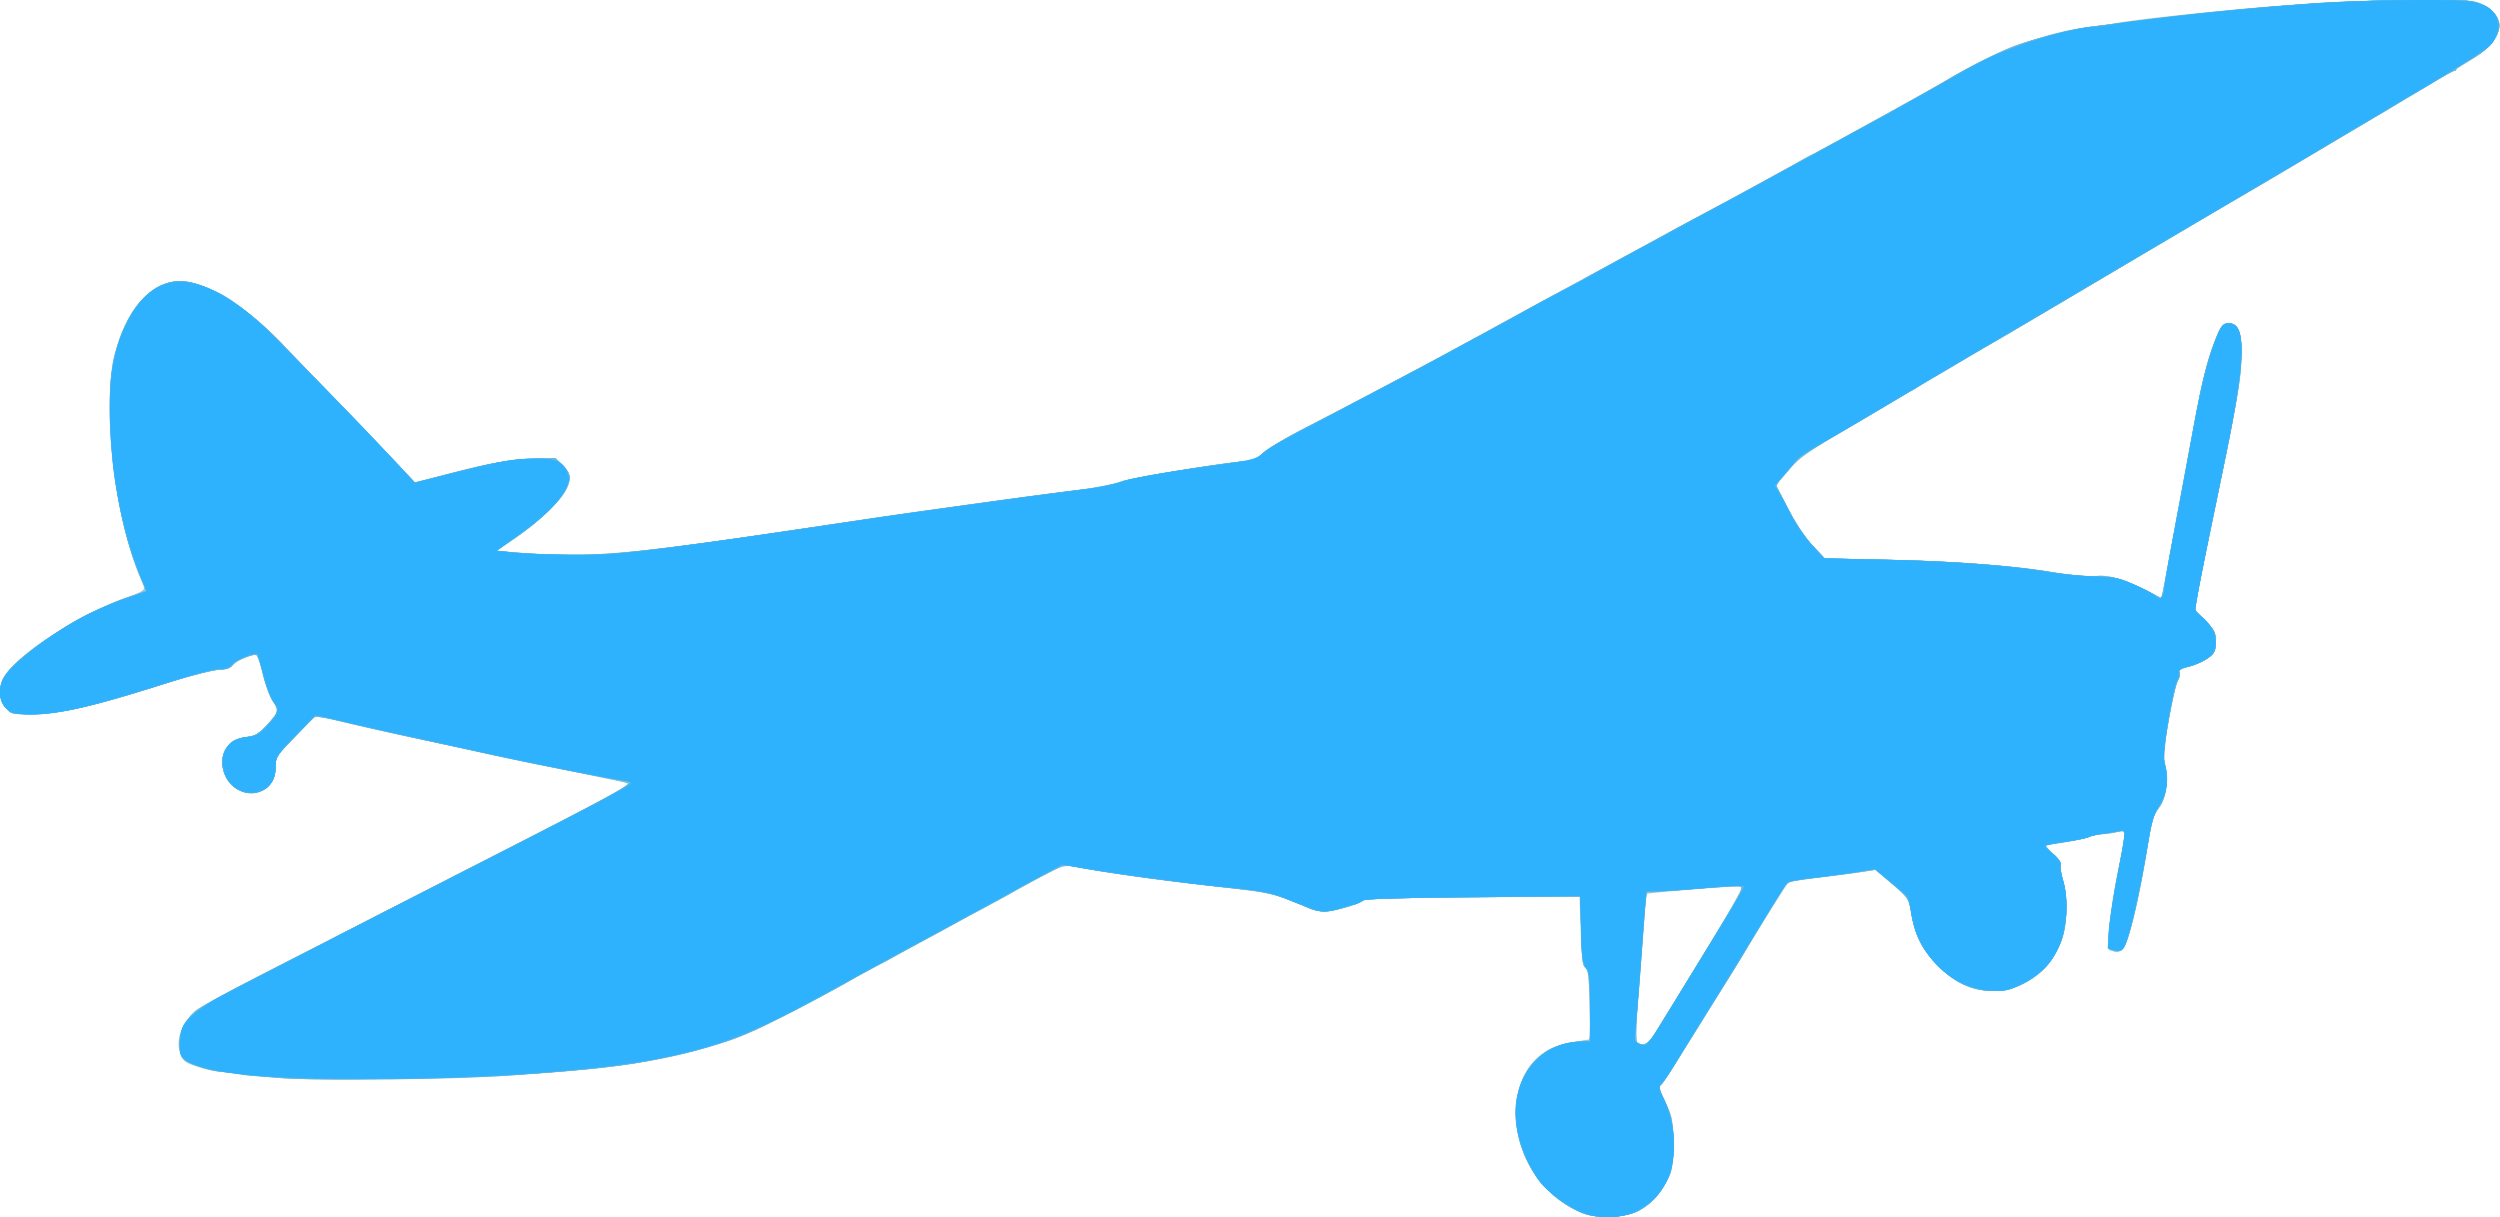
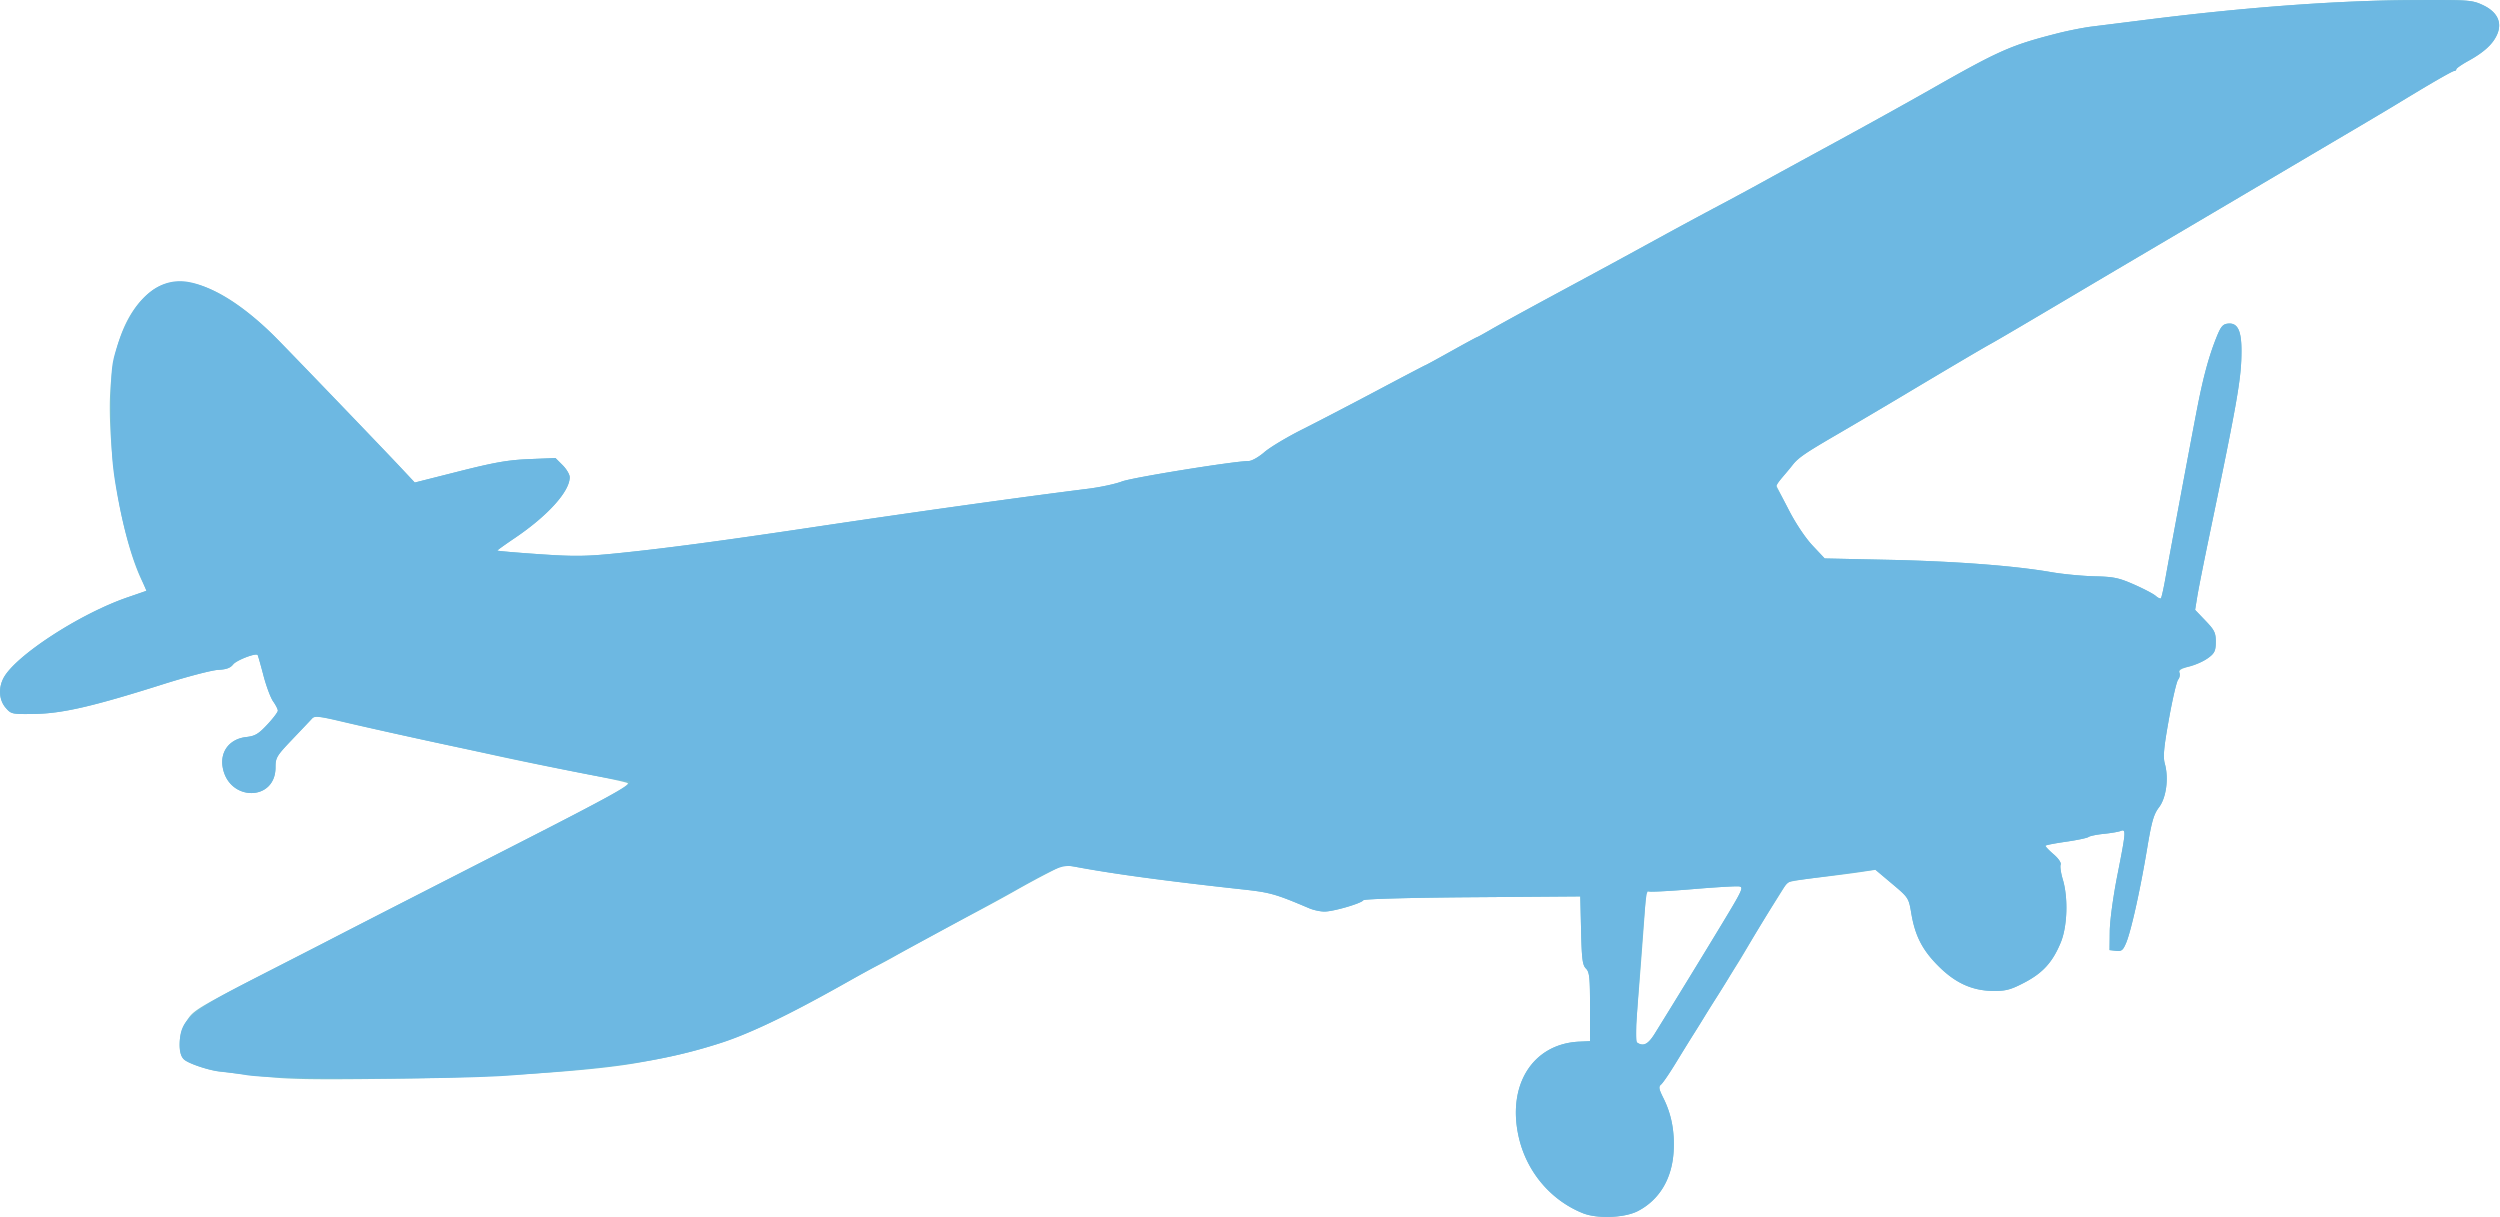
<svg xmlns="http://www.w3.org/2000/svg" width="1338.409" height="651.732" viewBox="0 0 1338.409 651.732">
-   <path d="M847.295 649.452c-17.01-6.873-29.797-21.95-34.1-40.206-2.616-11.102-2.421-18.47.745-28.115 4.463-13.594 13.474-20.778 29.368-23.412l8.116-1.344-.4-18.6c-.32-14.877-.774-18.829-2.274-19.751-1.48-.91-2.007-5.034-2.5-19.585l-.625-18.432-57.496.37c-32.026.207-57.802.867-58.187 1.49-1.13 1.83-15.198 6.092-20.212 6.125-2.555.017-6.492-.757-8.75-1.721-18.286-7.805-20.416-8.312-47.92-11.388-27.765-3.106-55.539-6.885-73.548-10.008l-9.863-1.71-7.127 3.597c-3.92 1.979-14.31 7.572-23.087 12.43-8.778 4.857-16.15 8.831-16.38 8.831-.232 0-3.686 1.883-7.676 4.183-3.99 2.301-12.316 6.895-18.504 10.208-6.187 3.314-13.5 7.255-16.25 8.76-2.75 1.503-9.5 5.128-15 8.055-5.5 2.928-10.562 5.736-11.25 6.242-1.716 1.261-28.644 15.499-43.125 22.802-24.247 12.227-56.06 20.19-96.25 24.093-47.055 4.57-80.69 5.925-129.375 5.213-26.125-.382-51.156-1.317-55.625-2.08-4.469-.76-10.18-1.568-12.694-1.794-4.971-.446-12.538-2.553-17.004-4.736-4.342-2.122-6.008-9.986-3.505-16.542 3.978-10.414 6.788-12.195 70.078-44.415 17.875-9.1 41.5-21.19 52.5-26.868 11-5.679 32.656-16.783 48.125-24.676 39.926-20.374 65.254-33.571 67.93-35.397 2.033-1.388 1.446-1.744-5-3.034-4.018-.804-10.961-2.249-15.43-3.21-4.469-.963-15.437-3.18-24.375-4.927-8.937-1.747-24.969-5.14-35.625-7.54-10.656-2.4-27.531-6.081-37.5-8.18-9.969-2.097-24.875-5.47-33.125-7.496l-15-3.682-10.937 11.08c-10.496 10.631-10.938 11.307-10.938 16.717 0 6.808-3.196 11.435-9.287 13.445-10.97 3.62-22.814-10.114-18.242-21.151 2.249-5.43 5.54-7.794 11.832-8.503 4.765-.537 6.542-1.586 11.3-6.674 3.106-3.32 5.647-6.597 5.647-7.284 0-.686-1.295-3.156-2.877-5.487-1.582-2.332-3.924-8.826-5.204-14.43-1.308-5.726-2.978-10.192-3.812-10.192-3.436 0-10.133 3.021-12.074 5.447-1.562 1.952-3.622 2.652-8.125 2.763-3.397.084-13.954 2.707-24.158 6.003-41.28 13.334-62.364 18.209-77.296 17.87-8.374-.19-9.433-.513-12.188-3.715-3.498-4.068-3.97-10.398-1.177-15.798 6.104-11.805 40.25-34.165 66.068-43.264 7.54-2.657 9.64-3.904 9.16-5.44-.341-1.095-2.318-6.408-4.39-11.807-11.553-30.082-17.322-82.583-12.012-109.3 4.957-24.936 19.793-42.718 35.67-42.752 4.568-.01 15.693 3.472 22.553 7.06 7.256 3.793 27.727 20.807 33.612 27.935 2.406 2.915 12.017 12.966 21.356 22.336 9.34 9.37 24.045 24.577 32.678 33.793l15.696 16.755 14.198-3.854c22.547-6.12 38.816-9.032 50.471-9.032 10.263 0 10.973.18 14.447 3.654 6.538 6.538 4.182 13.402-8.695 25.323-4.931 4.566-12.955 11.023-17.83 14.35l-8.865 6.048 9.835.95c5.409.522 19.115 1.019 30.459 1.104 25.232.189 55.032-3.417 156.25-18.909 8.594-1.315 24.344-3.579 35-5.03a20724.92 20724.92 0 0040.625-5.586c11.687-1.621 28.844-3.874 38.125-5.008 9.281-1.134 19.969-3.2 23.75-4.592 6.135-2.26 60.745-11.022 68.829-11.045 1.924-.005 4.648-1.517 6.82-3.785 1.99-2.077 13.205-8.763 24.922-14.857 29.97-15.59 49.003-25.637 70.054-36.98 30.6-16.491 70.724-38.27 80.625-43.762 6.531-3.624 19.469-10.68 28.75-15.679 52.718-28.397 76.348-41.258 82.242-44.762 3.64-2.164 6.859-3.934 7.153-3.934.867 0 64.159-34.909 72.417-39.941 10.23-6.236 29.245-15.812 37.26-18.767 10.122-3.73 36.467-10.042 41.918-10.042 2.688 0 6.518-.53 8.511-1.18 3.803-1.237 26.198-3.995 56.749-6.989C1228.651 1.95 1257.701.264 1290 .087c32.564-.179 34.638-.052 39.375 2.408 2.798 1.453 6.031 4.48 7.342 6.875 2.31 4.22 2.305 4.354-.33 9.96-2.15 4.573-4.55 6.89-12.29 11.875-5.289 3.406-10.765 6.798-12.17 7.538-1.403.74-9.598 5.601-18.21 10.802s-17.893 10.707-20.625 12.236c-2.732 1.528-10.31 6.01-16.842 9.961-16.116 9.748-49.949 29.768-60.436 35.763-4.708 2.691-10.333 5.938-12.5 7.216-7.233 4.266-46.174 27.34-68.939 40.85a10671.123 10671.123 0 01-41.25 24.342c-25.208 14.774-69.726 41.022-91.488 53.942-14.057 8.346-19.103 12.107-24.312 18.12l-6.575 7.59 6.504 12.666c3.917 7.629 9.113 15.464 13.062 19.699l6.559 7.031 34.375.735c36.678.783 68.105 3.248 90.951 7.132 8.013 1.363 16.364 2.08 19.388 1.665 6.706-.919 13.946 1.022 26.193 7.022l9.657 4.73.79-4.548c1.706-9.83 16.903-91.52 19.217-103.3 2.56-13.036 7.496-29.47 10.732-35.726 1.295-2.505 2.833-3.648 4.908-3.648 5.01 0 6.915 4.3 6.909 15.59-.012 14.424-.921 19.64-17.53 100.035-2.84 13.75-5.642 27.893-6.227 31.43l-1.064 6.43 5.538 5.78c4.848 5.059 5.538 6.47 5.538 11.318 0 4.782-.556 5.963-4.063 8.634-2.234 1.702-6.765 3.775-10.07 4.605-4.068 1.023-5.803 2.041-5.376 3.155.347.905-.135 3.22-1.072 5.146-2.893 5.946-8.05 38.932-6.78 43.361 2.605 9.083.875 20.045-3.98 25.23-1.795 1.916-3.243 7.594-5.579 21.874-3.34 20.415-6.867 36.672-10.087 46.486-2.244 6.84-5.252 9.167-8.644 6.687-1.972-1.442-2.15-2.927-1.46-12.14.432-5.773 2.48-18.933 4.548-29.246 4.868-24.26 4.914-23.117-.875-21.773-2.578.599-6.684 1.102-9.125 1.118-2.44.017-4.973.566-5.628 1.22-1.018 1.019-16.814 4.101-21.497 4.195-2.198.044-2.09.231 2.931 5.108 2.471 2.4 4.133 4.946 3.693 5.658-.44.711.07 4.22 1.132 7.798 2.964 9.979 2.493 25.168-1.047 33.774-4.34 10.554-9.536 16.318-19.361 21.481-7.189 3.778-9.932 4.546-16.233 4.546-11.67 0-20.546-3.901-29.71-13.058-8.687-8.68-12.688-16.378-14.7-28.291-1.37-8.105-1.534-8.36-10.25-15.878l-8.857-7.641-8.017 1.22c-4.41.671-14.66 2.036-22.78 3.032-8.119.996-15.2 2.082-15.737 2.413-.536.332-6.248 9.204-12.693 19.715-32.346 52.761-53.652 86.786-55.312 88.33-1.616 1.506-1.359 2.744 2.08 10 3.659 7.724 3.924 9.212 3.924 22.033 0 11.974-.377 14.477-2.922 19.375-3.77 7.258-9.544 13.302-15.828 16.567-7.146 3.712-21.783 4.263-29.58 1.112zm38.632-96.116c32.942-53.04 47.91-78.409 46.533-78.868-1.339-.446-50.31 3.492-50.915 4.095-.182.18-1.443 15.743-2.803 34.582-1.36 18.84-2.82 36.432-3.243 39.095-.542 3.405-.267 5.162.927 5.919 3.47 2.198 5.91.96 9.501-4.823z" fill="#95c7d4" />
-   <path d="M847.295 649.452c-21.252-8.587-35.953-30.71-36.027-54.215-.044-14.133 8.254-28.737 19.31-33.983 5.269-2.5 17.707-4.916 19.525-3.792.92.569 1.204-5.167.924-18.733-.323-15.723-.77-19.778-2.277-20.706-1.499-.923-1.955-4.861-2.272-19.64l-.398-18.485-57.728.436c-34.29.26-58.024.915-58.458 1.615-1.045 1.685-16.019 6.053-20.79 6.064-2.21.005-5.866-.778-8.124-1.742-18.847-8.045-21.865-8.846-40.355-10.706-25.355-2.551-54.249-6.292-72.417-9.376l-18.666-3.168-8.834 4.538c-4.858 2.496-12.49 6.63-16.958 9.188-4.469 2.558-12.906 7.197-18.75 10.31-17.704 9.433-40.326 21.68-45.625 24.702a286.96 286.96 0 01-10 5.393c-2.75 1.398-8.656 4.61-13.125 7.137-25.765 14.572-55.495 29.473-64.806 32.48-24.401 7.884-45.384 12.328-70.819 14.999-34.041 3.575-65.81 5.21-112.5 5.787-42.243.523-54.326.28-68.75-1.389-9.625-1.113-19.187-2.193-21.25-2.4-6.038-.605-17.1-4.308-19.583-6.556-3.659-3.311-3.134-13.848.994-19.93 1.807-2.662 4.197-5.53 5.312-6.373 3.298-2.493 27.247-15.18 63.277-33.52 18.563-9.45 42.75-21.822 53.75-27.495 11-5.672 32.938-16.91 48.75-24.975 51.104-26.064 67.105-34.794 65.389-35.679-.902-.465-9.233-2.324-18.514-4.13-24.405-4.753-40.247-7.984-53.75-10.961-13.214-2.914-19.704-4.313-42.5-9.16-8.594-1.827-23.937-5.292-34.096-7.699-15.344-3.636-18.73-4.093-20-2.701-.84.921-5.607 5.949-10.591 11.172-8.484 8.89-9.063 9.855-9.063 15.087 0 18.204-24.824 18.34-28.235.154-1.61-8.584 3.598-15.402 12.538-16.41 4.765-.537 6.542-1.586 11.3-6.674 3.106-3.32 5.647-6.597 5.647-7.284 0-.686-1.295-3.156-2.877-5.487-1.582-2.332-3.924-8.826-5.204-14.43-1.308-5.726-2.978-10.192-3.812-10.192-3.362 0-10.114 2.997-11.974 5.315-1.418 1.766-3.76 2.568-8.125 2.78-3.373.166-16.82 3.696-29.883 7.846-36.628 11.637-53.724 15.579-68.406 15.771-12.149.16-12.49.086-15.446-3.344-3.505-4.067-3.98-10.392-1.184-15.798 6.16-11.913 40.873-34.521 66.498-43.31l10.212-3.503-2.252-4.441c-3.642-7.18-9.73-27.464-12.444-41.453-5.402-27.85-6.698-59.619-3.145-77.103 5.123-25.213 19.71-42.718 35.628-42.753 13.336-.029 33.352 11.941 52.414 31.345 12.326 12.548 60.713 62.852 67.045 69.702l6.174 6.68 23.703-5.938c18.998-4.76 26.483-6.054 37.707-6.522l14.003-.584 3.81 3.809c2.094 2.095 3.808 5 3.808 6.455 0 7.622-12.373 21.244-30.319 33.38l-8.933 6.041 9.938.961c5.467.53 19.22 1.036 30.564 1.127 22.266.18 52.412-3.233 123.75-14.007 54.196-8.186 116.618-16.94 146.875-20.597 8.938-1.08 19.344-3.117 23.125-4.525 6.12-2.28 60.634-11.052 68.829-11.075 1.924-.005 4.648-1.517 6.82-3.785 1.99-2.077 13.205-8.76 24.922-14.85s25.523-13.305 30.679-16.031c5.156-2.727 16.125-8.5 24.375-12.828 8.25-4.329 23.438-12.509 33.75-18.178 10.313-5.67 28.875-15.8 41.25-22.512s31.781-17.25 43.125-23.416A32746.12 32746.12 0 01925 107.409c46.093-24.925 106.927-58.385 117.5-64.627 27.523-16.252 52.582-25.496 77.5-28.59 4.469-.555 17.125-2.172 28.125-3.595 49.841-6.446 103.514-10.39 143.75-10.564 29.748-.128 31.537-.002 37.23 2.626 7.723 3.566 10.545 9.169 7.849 15.58-2.072 4.927-6.733 9.456-14.454 14.047-3.094 1.84-6.469 3.87-7.5 4.51-2.45 1.525-31.917 19.04-55.625 33.063a7786.546 7786.546 0 00-30.625 18.208c-6.531 3.915-20.875 12.347-31.875 18.74-11 6.391-28.156 16.479-38.125 22.416A9689.592 9689.592 0 011125 149.22a12490.608 12490.608 0 00-35 20.716c-10.656 6.333-21.906 12.912-25 14.62-3.094 1.707-10.848 6.28-17.232 10.16-6.383 3.882-11.907 7.057-12.274 7.057-.368 0-3.121 1.688-6.119 3.75-2.998 2.063-5.713 3.75-6.035 3.75-.321 0-5.564 3.009-11.65 6.687-13.424 8.112-40.047 23.704-43.75 25.624-1.478.765-5.955 5.114-9.95 9.664l-7.262 8.272 6.545 12.781c4.015 7.84 9.07 15.467 13.074 19.729l6.528 6.946 34.375.737c36.382.78 65.936 3.09 90.625 7.088 8.266 1.339 17.088 2.087 19.65 1.668 6.167-1.01 14.215 1.14 26.126 6.979l9.788 4.798.762-4.55c.42-2.501 2.376-12.985 4.349-23.298 1.972-10.312 5.832-31.125 8.578-46.25 7.975-43.932 10.437-54.277 15.846-66.562 2.374-5.395 3.444-6.563 6.011-6.563 4.977 0 7.015 4.26 7.015 14.661 0 14.75-1.925 25.813-17.456 100.339-2.794 13.406-5.594 27.551-6.222 31.433l-1.141 7.058 5.534 5.777c4.845 5.056 5.535 6.467 5.535 11.315 0 4.782-.556 5.963-4.063 8.634-2.234 1.702-6.765 3.775-10.07 4.605-4.482 1.127-5.825 1.984-5.29 3.377.394 1.028.062 2.656-.738 3.62s-3.015 10.453-4.922 21.087c-2.774 15.468-3.212 20.263-2.186 23.977 2.158 7.817.749 18.221-3.163 23.35-2.78 3.645-3.874 7.323-5.891 19.81-3.482 21.557-7.202 38.968-10.354 48.457-2.522 7.595-2.943 8.125-6.448 8.125h-3.75l.14-10.625c.087-6.485 1.669-18.08 4.063-29.758 4.626-22.566 4.776-24.596 1.735-23.398-1.204.474-5.282 1.173-9.063 1.553-3.781.38-7.437 1.129-8.125 1.662-.687.534-6.031 1.677-11.875 2.54-5.844.864-10.863 1.762-11.155 1.995-.291.233 1.609 2.326 4.222 4.651 2.614 2.325 4.374 4.84 3.91 5.589-.462.748.029 4.288 1.091 7.865 2.964 9.979 2.493 25.168-1.047 33.774-4.34 10.554-9.536 16.318-19.361 21.481-7.188 3.778-9.932 4.546-16.233 4.546-11.67 0-20.546-3.901-29.71-13.058-8.687-8.68-12.687-16.378-14.7-28.291-1.37-8.105-1.534-8.36-10.25-15.878l-8.857-7.641-8.017 1.218c-4.41.67-15.045 2.035-23.634 3.033-8.59.998-15.782 2.248-15.985 2.778-.202.53-3.416 5.745-7.14 11.589-3.724 5.844-9.053 14.563-11.84 19.375-2.789 4.813-5.767 9.847-6.62 11.189-.852 1.341-4.08 6.51-7.174 11.486a5711.878 5711.878 0 01-11.364 18.187 3900.687 3900.687 0 00-13.657 21.98c-4.355 7.063-8.619 13.423-9.475 14.133-1.212 1.007-.68 3.14 2.407 9.659 3.705 7.818 3.964 9.266 3.964 22.116 0 12.022-.37 14.457-2.947 19.375-3.833 7.316-9.568 13.327-15.803 16.567-7.146 3.712-21.783 4.263-29.58 1.112zm38.632-96.116c9.93-15.989 25.63-41.625 36.17-59.063 10.913-18.056 11.516-19.4 8.865-19.74-1.564-.202-12.912.482-25.218 1.518-12.306 1.037-22.851 1.59-23.434 1.23-.583-.36-1.06-.379-1.06-.041 0 3.852-5.181 71.406-5.753 75-.54 3.404-.265 5.162.93 5.918 3.47 2.199 5.908.96 9.5-4.823z" fill="#83bdd8" />
  <path d="M847.295 649.452c-17.01-6.873-29.797-21.95-34.1-40.206-6.639-28.17 7.293-50.438 32.273-51.584l5.765-.264.009-18.348c.008-15.816-.294-18.65-2.18-20.534-1.838-1.837-2.254-5.085-2.607-20.401l-.421-18.217-57.704.436c-34.277.26-58.002.915-58.436 1.615-1.045 1.685-16.019 6.053-20.789 6.064-2.21.005-5.867-.774-8.125-1.733-18.289-7.765-20.929-8.51-35.98-10.15-34.836-3.795-59.08-6.933-76.791-9.94l-18.667-3.17-8.833 4.54c-4.859 2.495-12.49 6.632-16.959 9.192-4.469 2.56-13.469 7.486-20 10.946-14.882 7.883-37.788 20.303-44.375 24.06a286.025 286.025 0 01-10 5.394c-2.75 1.398-8.656 4.61-13.125 7.137-52.03 29.427-72.272 37.28-115.625 44.856-25.744 4.498-76.441 7.716-132.5 8.41-42.243.523-54.325.28-68.75-1.389-9.625-1.113-19.187-2.193-21.25-2.4-6.038-.605-17.099-4.308-19.583-6.556-3.602-3.26-3.122-13.656.917-19.885 4.718-7.276 1.844-5.618 72.416-41.774 15.125-7.749 38.75-19.857 52.5-26.906 13.75-7.05 37.938-19.415 53.75-27.477 45.451-23.174 59.663-31.017 57.874-31.938-.893-.46-9.218-2.316-18.499-4.123-24.404-4.752-40.246-7.983-53.75-10.96-6.531-1.44-15.25-3.34-19.375-4.222-22.831-4.879-50.398-10.984-62.242-13.783-11.137-2.632-13.755-2.9-15-1.534-.83.91-5.586 5.928-10.57 11.151-8.483 8.89-9.063 9.855-9.063 15.087 0 18.204-24.823 18.34-28.235.154-1.61-8.584 3.599-15.402 12.538-16.41 4.766-.537 6.543-1.586 11.301-6.674 3.105-3.32 5.646-6.676 5.646-7.459 0-.783-1.12-2.996-2.488-4.918-1.37-1.922-3.72-8.197-5.222-13.943-1.504-5.746-2.911-10.679-3.129-10.96-.943-1.225-11.218 2.83-13.028 5.14-1.44 1.84-3.69 2.628-8.125 2.85-3.373.168-16.258 3.52-28.633 7.447-37.845 12.011-54.35 15.855-69.163 16.106-12.716.216-12.96.165-15.938-3.288-3.506-4.067-3.98-10.391-1.185-15.798 6.134-11.861 40.629-34.36 66.286-43.233 5.5-1.902 10.092-3.516 10.204-3.585.112-.07-.889-2.371-2.225-5.115-9.836-20.199-17.346-60.577-17.322-93.137.022-29.294 7.845-51.216 22.152-62.069 15.606-11.838 39.818-2.584 67.816 25.923 10.33 10.517 57.31 59.387 65.84 68.488l7.466 7.967 23.66-5.983c19.115-4.834 26.349-6.094 37.663-6.56l14.003-.576 3.81 3.809c2.094 2.095 3.808 5 3.808 6.455 0 7.633-11.796 20.684-29.486 32.621-5.095 3.438-9.264 6.43-9.264 6.649 0 .219 9.985 1.084 22.188 1.922 18.918 1.3 25.042 1.237 41.562-.425 25.42-2.558 55.863-6.603 104.375-13.867 54.327-8.135 111.994-16.201 148.125-20.719 6.532-.816 14.688-2.568 18.125-3.891 5.448-2.098 59.937-10.895 67.933-10.967 1.614-.015 5.36-2.136 8.326-4.714 2.966-2.579 12.053-8.032 20.192-12.12 8.14-4.087 26.255-13.509 40.257-20.937 14-7.428 25.603-13.506 25.783-13.506.18 0 6.371-3.375 13.759-7.5s13.614-7.5 13.837-7.5c.222 0 3.669-1.894 7.659-4.209 3.99-2.315 18.223-10.128 31.629-17.362 32.428-17.498 36.253-19.575 58.125-31.548 10.312-5.646 24.656-13.387 31.875-17.203 7.219-3.815 17.625-9.43 23.125-12.475s23.219-12.728 39.375-21.518c16.156-8.79 38.937-21.422 50.625-28.073 37.134-21.13 43.333-23.88 68.125-30.218 5.844-1.493 14.281-3.166 18.75-3.715 4.469-.55 17.406-2.17 28.75-3.6C1202.245 3.854 1251.26.24 1291.875.046c29.764-.142 31.534-.018 37.23 2.612 7.723 3.566 10.545 9.169 7.849 15.58-2.197 5.225-6.984 9.671-15.39 14.298-3.609 1.986-6.562 4.033-6.563 4.549 0 .515-.546.937-1.211.937s-8.962 4.673-18.438 10.384A5403.608 5403.608 0 011260 69.49a56834.138 56834.138 0 00-41.25 24.38c-26.86 15.89-70.75 41.798-80.288 47.39a9613.636 9613.636 0 00-24.087 14.227c-32.36 19.164-44.979 26.58-48.75 28.654-4.181 2.298-19.706 11.462-46.875 27.67A4715.705 4715.705 0 01985 231.73c-21.2 12.358-22.33 13.19-28.64 21.101l-5.516 6.915 6.487 12.668c3.963 7.737 9.029 15.372 13.016 19.615l6.528 6.946 34.375.737c35.403.758 67.175 3.166 86.875 6.584 6.188 1.073 16.594 2.077 23.125 2.232 10.36.244 13.071.807 21.25 4.407 5.156 2.27 10.363 4.996 11.57 6.058 1.208 1.062 2.469 1.657 2.802 1.323.334-.334 1.404-5.065 2.377-10.513 2.704-15.137 14.263-76.996 17.15-91.781 3.156-16.16 6.118-27.079 10.002-36.875 2.485-6.267 3.52-7.563 6.29-7.884 5.188-.6 7.309 3.586 7.309 14.42 0 14.75-1.925 25.813-17.456 100.339-2.794 13.406-5.594 27.551-6.222 31.433l-1.141 7.058 5.534 5.777c4.845 5.056 5.535 6.467 5.535 11.315 0 4.782-.556 5.963-4.063 8.634-2.234 1.702-6.765 3.775-10.07 4.605-4.482 1.127-5.825 1.984-5.29 3.377.394 1.028.062 2.656-.738 3.62s-3.015 10.453-4.922 21.087c-2.774 15.468-3.212 20.263-2.186 23.977 2.155 7.804.749 18.222-3.15 23.332-2.82 3.699-3.909 7.505-6.378 22.31-3.667 21.983-8.541 43.873-11.171 50.167-1.698 4.064-2.464 4.673-5.441 4.331l-3.466-.398.112-10c.064-5.72 1.802-18.561 4.062-30 4.657-23.575 4.76-24.961 1.764-23.78-1.204.473-5.282 1.172-9.063 1.552-3.781.38-7.437 1.129-8.125 1.662-.687.534-6.031 1.677-11.875 2.54-5.844.864-10.863 1.762-11.155 1.995-.29.233 1.609 2.326 4.222 4.651 2.614 2.325 4.374 4.84 3.91 5.589-.462.748.029 4.288 1.091 7.865 2.964 9.979 2.493 25.168-1.047 33.774-4.34 10.554-9.536 16.318-19.361 21.481-7.165 3.765-9.942 4.546-16.169 4.546-11.51 0-20.585-3.997-29.774-13.113-8.724-8.654-12.683-16.29-14.723-28.395-1.404-8.332-1.48-8.45-10.296-15.87l-8.882-7.477-7.97 1.212c-4.384.666-14.998 2.028-23.587 3.026-8.59.998-15.782 2.248-15.985 2.778-.202.53-3.415 5.745-7.14 11.589-3.724 5.844-9.053 14.563-11.84 19.375-2.789 4.813-5.767 9.847-6.62 11.189-.852 1.341-4.08 6.51-7.174 11.486a5706.441 5706.441 0 01-11.364 18.187 3900.326 3900.326 0 00-13.657 21.98c-4.355 7.063-8.646 13.445-9.534 14.182-1.298 1.078-1.043 2.484 1.299 7.159 4.365 8.714 6.135 17.981 5.492 28.75-.869 14.536-7.65 25.804-19.111 31.759-7.146 3.712-21.783 4.263-29.58 1.112zm38.632-96.116c9.93-15.989 25.63-41.625 36.17-59.063 10.913-18.056 11.516-19.4 8.865-19.74-1.564-.202-12.912.482-25.218 1.518-12.306 1.037-22.851 1.59-23.434 1.23-.583-.36-1.06-.396-1.06-.08 0 3.733-5.2 71.459-5.762 75.04-.533 3.395-.253 5.163.939 5.918 3.47 2.198 5.908.96 9.5-4.824z" fill="#7bc1d3" />
  <path d="M847.295 649.452c-17.01-6.873-29.797-21.95-34.1-40.206-6.639-28.17 7.293-50.438 32.273-51.584l5.765-.264.009-18.348c.008-15.816-.294-18.65-2.18-20.534-1.838-1.837-2.254-5.086-2.607-20.401l-.421-18.217-57.705.441c-34.076.261-58.003.922-58.435 1.615-1.048 1.682-16.028 6.048-20.789 6.06-2.21.004-5.867-.775-8.125-1.734-18.287-7.764-20.93-8.51-35.98-10.151-38.449-4.192-74.09-9.007-88.498-11.954-7.206-1.474-9.693-.587-29.627 10.556-10.48 5.859-42.816 23.501-64.375 35.123-9.968 5.373-22.343 12.151-27.5 15.061-32.192 18.17-54.442 28.92-69.61 33.636-29.98 9.32-51.262 12.586-112.265 17.23-29.62 2.254-126.318 2.173-140.625-.118-5.843-.936-12.312-1.849-14.375-2.029-5.982-.521-17.085-4.164-19.583-6.424-1.628-1.474-2.292-3.847-2.292-8.193 0-13.03 5.065-17.414 41.517-35.936 15.322-7.786 32.92-16.81 39.108-20.055 6.188-3.245 26.438-13.65 45-23.122 73.587-37.55 85.565-43.71 100.313-51.59 14.99-8.01 17.832-10.291 12.822-10.291-3.117 0-28.375-4.884-59.385-11.483a85529.48 85529.48 0 00-31.25-6.646c-20.425-4.333-45.355-9.885-59.676-13.288-13.45-3.196-16.17-3.517-17.5-2.064-.865.946-5.652 5.994-10.636 11.217-8.483 8.89-9.063 9.855-9.063 15.087 0 18.204-24.823 18.34-28.235.154-1.61-8.584 3.599-15.402 12.538-16.41 4.766-.537 6.543-1.586 11.301-6.674 3.105-3.32 5.646-6.676 5.646-7.459 0-.783-1.12-2.996-2.488-4.918-1.37-1.922-3.72-8.197-5.222-13.943-1.504-5.746-2.899-10.666-3.1-10.933-.942-1.243-11.993 2.995-13.529 5.188-1.251 1.787-3.405 2.558-7.759 2.78-3.315.169-16.995 3.767-30.402 7.996-36.687 11.573-53.31 15.391-67.914 15.597-12.009.17-12.358.094-15.313-3.333-3.505-4.067-3.98-10.392-1.184-15.798 6.154-11.9 40.873-34.522 66.446-43.292l10.16-3.485-3.553-8.347c-5.109-12.006-9.257-27.115-12.53-45.645-2.32-13.127-2.871-20.888-2.923-41.176-.058-22.815.192-25.82 2.862-34.375 7.297-23.38 19.347-36.211 34.035-36.243 12.739-.028 32.495 11.462 50.507 29.372 6.196 6.162 57.509 59.528 67.75 70.463l7.463 7.967 23.66-5.983c19.115-4.834 26.349-6.094 37.663-6.56l14.003-.576 3.81 3.809c2.094 2.095 3.808 5 3.808 6.455 0 7.633-11.796 20.684-29.486 32.62-5.095 3.44-9.264 6.431-9.264 6.65 0 .219 9.985 1.084 22.188 1.922 18.918 1.3 25.042 1.237 41.562-.425 25.42-2.558 55.863-6.603 104.375-13.867 54.327-8.135 111.994-16.201 148.125-20.719 6.532-.817 14.688-2.568 18.125-3.891 5.448-2.098 59.937-10.895 67.933-10.967 1.614-.015 5.36-2.136 8.326-4.714 2.966-2.579 12.053-8.032 20.192-12.12 8.14-4.087 26.255-13.509 40.257-20.937 14-7.428 25.603-13.506 25.783-13.506.18 0 6.371-3.375 13.759-7.5s13.614-7.5 13.837-7.5c.222 0 3.669-1.894 7.659-4.209 3.99-2.315 18.223-10.128 31.629-17.362 32.428-17.498 36.253-19.575 58.125-31.548 10.312-5.646 24.656-13.387 31.875-17.203 7.219-3.815 17.625-9.43 23.125-12.475s23.219-12.728 39.375-21.518c16.156-8.79 38.937-21.422 50.625-28.073 37.134-21.13 43.333-23.88 68.125-30.218 5.844-1.493 14.281-3.166 18.75-3.715 4.469-.55 17.406-2.17 28.75-3.6C1202.245 3.854 1251.26.24 1291.875.046c29.764-.142 31.534-.018 37.23 2.612 7.723 3.566 10.545 9.169 7.849 15.58-2.197 5.225-6.984 9.671-15.39 14.298-3.609 1.986-6.562 4.033-6.563 4.549 0 .515-.55.937-1.223.937-1.045 0-16.193 8.779-31.278 18.126-2.406 1.491-12.531 7.511-22.5 13.378a36904.569 36904.569 0 00-42.5 25.067 37357.204 37357.204 0 01-48.75 28.739 16548.266 16548.266 0 00-48.125 28.442c-32.46 19.274-50.539 29.913-55 32.366-4.769 2.62-23.657 13.763-46.875 27.65-9.969 5.962-25.156 14.926-33.75 19.92-18.66 10.844-22.535 13.459-24.975 16.86-1.018 1.417-3.671 4.593-5.896 7.057-2.297 2.544-3.587 4.974-2.986 5.625.582.63 3.702 6.281 6.933 12.559 3.34 6.489 8.663 14.38 12.337 18.289l6.462 6.875 34.375.737c35.403.758 67.175 3.166 86.875 6.584 6.188 1.073 16.594 2.077 23.125 2.232 10.36.244 13.071.807 21.25 4.407 5.156 2.27 10.363 4.996 11.57 6.058 1.208 1.062 2.469 1.657 2.802 1.323.334-.334 1.404-5.065 2.377-10.513 2.704-15.137 14.263-76.996 17.15-91.781 3.156-16.16 6.118-27.079 10.002-36.875 2.485-6.267 3.52-7.563 6.29-7.884 5.188-.6 7.309 3.586 7.309 14.42 0 14.75-1.925 25.813-17.456 100.339-2.794 13.406-5.594 27.551-6.222 31.433l-1.141 7.058 5.534 5.777c4.837 5.047 5.535 6.471 5.535 11.288 0 4.367-.639 6.015-3.074 7.93-3.316 2.609-7.959 4.602-13.602 5.84-2.581.566-3.344 1.32-2.791 2.76.418 1.09.106 2.77-.694 3.733-.8.964-3.015 10.453-4.922 21.087-2.774 15.468-3.212 20.263-2.186 23.977 2.155 7.804.749 18.222-3.15 23.332-2.82 3.699-3.909 7.505-6.378 22.31-3.667 21.983-8.541 43.873-11.171 50.167-1.698 4.064-2.464 4.673-5.441 4.331l-3.466-.398.112-10c.063-5.72 1.802-18.561 4.062-30 4.657-23.575 4.76-24.961 1.764-23.78-1.204.473-5.282 1.172-9.063 1.552-3.781.38-7.448 1.139-8.148 1.685-.7.546-6.184 1.68-12.187 2.52-6.003.84-10.915 1.867-10.915 2.282 0 .415 1.974 2.401 4.387 4.413 2.686 2.24 4.148 4.418 3.772 5.618-.339 1.078.218 4.721 1.238 8.096 2.896 9.588 2.38 24.94-1.126 33.462-4.34 10.554-9.536 16.318-19.361 21.481-7.165 3.765-9.942 4.546-16.169 4.546-11.51 0-20.585-3.997-29.774-13.113-8.724-8.654-12.683-16.29-14.723-28.395-1.405-8.34-1.474-8.444-10.356-15.922l-8.942-7.526-18.536 2.54c-10.194 1.398-20.813 2.812-23.597 3.143-4.857.577-5.338 1.058-11.875 11.864-8.298 13.718-17.95 29.595-20.172 33.183a503.506 503.506 0 00-4.496 7.5c-1.57 2.668-4.504 7.382-6.52 10.476-2.016 3.094-4.828 7.594-6.25 10-1.422 2.406-4.112 6.752-5.98 9.658-1.867 2.906-6.077 9.736-9.355 15.178-3.278 5.442-6.775 10.572-7.773 11.4-1.564 1.298-1.414 2.3 1.102 7.322 4.365 8.714 6.135 17.981 5.492 28.75-.869 14.536-7.65 25.804-19.111 31.759-7.146 3.712-21.783 4.263-29.58 1.112zm38.632-96.116c9.93-15.989 25.63-41.625 36.17-59.063 10.905-18.044 11.514-19.4 8.869-19.739-1.563-.2-12.62.456-24.573 1.458-11.953 1.002-22.45 1.547-23.328 1.21-1.833-.703-1.898-.135-5.45 47.685-1.826 24.6-2.057 32.715-.951 33.418 3.22 2.048 5.746.693 9.263-4.97z" fill="#6db8e2" />
-   <path d="M849.067 650.023c-12.961-4.232-25.067-15.207-31.285-28.36-15.083-31.913-1.648-62.455 28.149-63.991l5.306-.274.006-18.16c.005-15.29-.339-18.647-2.181-21.25-1.773-2.504-2.268-6.408-2.61-20.59l-.423-17.5-57.702.441c-31.737.243-58.003.924-58.37 1.514-1.016 1.628-16.29 6.136-20.853 6.154-2.21.009-5.867-.768-8.125-1.727-19.185-8.146-20.142-8.378-47.23-11.447-31.368-3.555-60.323-7.5-74.185-10.108l-9.81-1.845-7.69 3.83c-4.23 2.105-11.064 5.715-15.19 8.02-12.308 6.881-44.92 24.655-65.624 35.766-10.657 5.72-22.47 12.21-26.25 14.423-11.744 6.874-42.068 22.575-53.985 27.952-11.827 5.336-40.845 13.137-60.39 16.235-29.571 4.687-77.168 7.77-131.25 8.5-42.346.572-52.87.346-68.75-1.478-10.313-1.184-20.438-2.303-22.5-2.487-6.004-.534-17.09-4.175-19.583-6.431-3.43-3.105-3.14-13.822.52-19.199 4.604-6.763 10.197-10.347 39.063-25.035 15.125-7.696 33.125-16.947 40-20.558 6.875-3.61 29.375-15.15 50-25.645C311.72 434.237 337.5 420.639 337.5 419.077c0-.58-1.12-1.054-2.49-1.054-3.056 0-28.638-4.919-56.26-10.817a41045.32 41045.32 0 00-31.25-6.662c-22.996-4.886-41.45-8.997-59.65-13.288-16.198-3.82-19.263-4.227-20.625-2.74-.88.96-5.678 6.02-10.662 11.243-8.484 8.89-9.063 9.855-9.063 15.087 0 18.204-24.824 18.34-28.235.154-1.632-8.698 3.6-15.403 12.831-16.443 4.945-.557 6.74-1.533 10.65-5.79 6.151-6.697 6.712-8.739 3.6-13.11-1.415-1.987-3.803-8.315-5.307-14.061-1.503-5.746-2.898-10.666-3.1-10.933-.924-1.22-11.978 2.975-13.477 5.115-1.185 1.691-3.474 2.509-7.759 2.77-3.343.204-17.047 3.835-30.453 8.07-36.635 11.57-53.297 15.4-67.914 15.606-12.009.17-12.359.094-15.313-3.333-3.503-4.065-3.98-10.392-1.19-15.788 3.832-7.409 27.5-25.39 45.042-34.218 4.813-2.422 13.885-6.185 20.16-8.361l11.411-3.958-4.153-10.21c-8.94-21.968-14.002-48.8-15.135-80.208-.553-15.311-.268-22.384 1.214-30.17 5.273-27.69 19.295-45.412 35.964-45.448 12.487-.027 32.98 11.82 49.863 28.827 7.565 7.62 60.53 62.608 68.471 71.085l7.536 8.045 17.96-4.627c26.371-6.794 35.047-8.337 46.887-8.337 10.093 0 10.827.188 14.293 3.654 4.135 4.135 4.405 5.879 1.854 11.985-2.716 6.5-11.942 15.645-25.399 25.176l-12.085 8.56 9.955.978c5.475.538 19.235 1.052 30.579 1.143 24.287.195 40.046-1.64 136.25-15.857 45.31-6.697 116.676-16.59 140.625-19.496 6.875-.834 15.031-2.607 18.125-3.94 4.844-2.087 59.874-10.953 67.985-10.953 1.387 0 4.235-1.624 6.33-3.61 3.783-3.583 7.568-5.729 38.81-22 8.938-4.655 20.188-10.573 25-13.152 4.813-2.578 14.375-7.66 21.25-11.293 6.875-3.632 17.844-9.52 24.375-13.084 28.765-15.696 51.108-27.72 56.883-30.611 3.433-1.719 6.523-3.45 6.867-3.845.344-.397 9.906-5.73 21.25-11.85 11.344-6.122 22.875-12.412 25.625-13.978 2.75-1.566 9.344-5.091 14.654-7.834 9.552-4.934 14.65-7.696 34.096-18.475 5.5-3.048 14.219-7.797 19.375-10.553 5.156-2.755 14.719-7.97 21.25-11.586 6.531-3.616 15.531-8.532 20-10.923 12.938-6.924 31.225-17.161 36.122-20.222 24.826-15.517 53.55-26.11 80.128-29.553 50.39-6.527 80.178-9.655 119.375-12.535 11-.808 34.063-1.537 51.25-1.62 29.358-.142 31.596.009 36.965 2.493 7.65 3.54 10.732 9.472 8.13 15.656-2.213 5.264-6.982 9.702-15.406 14.339-3.609 1.986-6.562 4.033-6.563 4.549 0 .515-.554.937-1.229.937s-4.753 2.156-9.063 4.792c-4.309 2.635-11.172 6.647-15.252 8.915-4.08 2.268-8.017 4.625-8.75 5.238-.732.612-10.05 6.243-20.707 12.514a24282.356 24282.356 0 00-43.125 25.456 25797.78 25797.78 0 01-48.125 28.395 18471.68 18471.68 0 00-48.125 28.428c-13.063 7.749-25.438 15.068-27.5 16.265-2.063 1.196-8.25 4.853-13.75 8.126-5.5 3.272-11.688 6.872-13.75 8-4.68 2.558-23.218 13.489-46.875 27.638-9.969 5.963-25.156 14.927-33.75 19.921-18.66 10.844-22.535 13.459-24.975 16.86-1.018 1.417-3.671 4.593-5.896 7.057-2.297 2.544-3.587 4.974-2.986 5.625.582.63 3.702 6.281 6.933 12.559 3.34 6.49 8.662 14.38 12.337 18.288l6.462 6.875 33.75.74c35.397.777 66.477 3.136 87.5 6.642 6.875 1.146 17.563 2.179 23.75 2.295 9.692.182 12.549.777 20.625 4.3 5.156 2.248 10.394 4.99 11.639 6.092 1.965 1.74 2.416 1.764 3.418.18.635-1.005 1.163-3.012 1.174-4.463.01-1.45 2.588-16.075 5.728-32.5 3.14-16.424 7.047-37.457 8.683-46.738 5.092-28.903 8.237-41.813 13.244-54.375 2.496-6.262 3.536-7.563 6.306-7.884 9.94-1.15 9.739 18.541-.708 69.134-1.704 8.25-5.397 25.969-8.209 39.375-2.81 13.406-5.91 28.942-6.886 34.524l-1.775 10.148 5.568 5.811c4.87 5.083 5.568 6.502 5.568 11.323 0 4.367-.639 6.015-3.074 7.93-3.315 2.609-7.959 4.602-13.602 5.84-2.581.566-3.344 1.32-2.791 2.76.418 1.09.106 2.77-.694 3.733-.8.964-3.015 10.453-4.922 21.087-2.774 15.468-3.212 20.263-2.186 23.977 2.145 7.77.748 18.223-3.113 23.284-2.774 3.637-3.925 7.666-6.551 22.935-3.942 22.916-7.155 37.688-10.146 46.648-2.102 6.295-2.612 6.875-6.046 6.875-6.25 0-5.988-5.095 2.642-51.563 1.181-6.36 1.914-11.77 1.628-12.023-.796-.703-16.494 1.812-18.839 3.02-1.138.585-6.903 1.74-12.812 2.567-5.91.827-10.744 1.843-10.744 2.258 0 .415 1.986 2.41 4.413 4.435 2.552 2.127 4.132 4.411 3.747 5.415-.366.955.244 4.866 1.356 8.69 4.676 16.084.279 36.698-10.026 47.003-16.465 16.465-39.301 16.045-56.523-1.04-8.724-8.654-12.684-16.29-14.723-28.393-1.492-8.857-1.34-8.643-13.037-18.309l-6.583-5.44-12.124 1.953c-6.669 1.074-15.219 2.271-19 2.661-16.428 1.694-15.115.923-22.58 13.263a5392.428 5392.428 0 01-12.697 20.867c-3.246 5.3-6.492 10.761-7.213 12.136-.72 1.375-2.846 4.848-4.723 7.718-1.876 2.87-6.224 9.774-9.662 15.342-3.437 5.568-7.656 12.347-9.375 15.065-1.719 2.718-5.807 9.394-9.085 14.836-3.278 5.442-6.776 10.572-7.773 11.4-1.564 1.298-1.414 2.3 1.102 7.322 4.365 8.714 6.135 17.981 5.492 28.75-.869 14.54-7.66 25.822-19.111 31.75-6.322 3.271-20.353 4.125-27.808 1.691zm38.807-99.812a22901.91 22901.91 0 0121.733-35.313c8.9-14.437 18.014-29.484 20.254-33.437l4.072-7.188-4.779.027c-2.628.015-13.697.818-24.597 1.786-10.9.967-20.554 1.476-21.453 1.13-1.88-.72-1.921-.36-5.488 47.67-1.827 24.601-2.058 32.715-.952 33.42 3.575 2.274 5.876.613 11.21-8.096z" fill="#6fb9d7" />
-   <path d="M848.029 649.573c-7.23-2.585-17.308-9.6-22.833-15.893-2.067-2.353-5.432-7.823-7.48-12.155-15.015-31.774-1.518-62.32 28.215-63.853l5.306-.274.006-18.16c.005-15.29-.339-18.647-2.181-21.25-1.773-2.505-2.268-6.41-2.611-20.62l-.424-17.53-57.701.486c-32.468.273-58.014.98-58.415 1.617-.944 1.496-17.1 6.082-21.427 6.082-1.87 0-5.247-.794-7.504-1.764-19.383-8.328-22.896-9.201-45.622-11.345-20.95-1.977-63.546-7.783-79.27-10.805l-7.036-1.352-13.589 7.195c-7.473 3.957-14.15 7.62-14.838 8.139-1.046.79-74.645 40.797-113.75 61.832-29.358 15.792-46.84 21.9-80 27.949-53.965 9.845-181.213 13.43-223.75 6.305-23.933-4.01-26.875-5.657-26.875-15.057 0-13.11 4.721-17.131 43.125-36.731 15.812-8.07 33.25-17.058 38.75-19.973 5.5-2.914 28-14.451 50-25.639 82.055-41.726 109.375-56.139 109.375-57.7 0-.58-1.037-1.054-2.305-1.054-2.84 0-51.822-9.593-76.445-14.972-21.303-4.653-30.736-6.766-64.545-14.454l-25.17-5.723-9.649 9.9c-11.833 12.142-11.844 12.159-11.867 18.617-.047 12.881-15.73 17.951-24.24 7.836-5.742-6.823-5.507-16.419.534-21.886 1.285-1.163 5.012-2.415 8.283-2.784 4.945-.557 6.74-1.533 10.65-5.79 6.135-6.68 6.71-8.742 3.635-13.06-1.395-1.959-3.718-8.005-5.16-13.436-1.444-5.43-2.844-10.551-3.113-11.38-.71-2.197-11.394 1.671-13.697 4.96-1.34 1.912-3.036 2.532-6.547 2.392-2.607-.104-11.49 1.987-19.74 4.646-46.802 15.086-66.31 19.72-82.32 19.554-9.13-.095-10.03-.346-12.812-3.58-3.472-4.037-3.938-10.384-1.159-15.76 3.832-7.409 27.5-25.39 45.042-34.218 4.812-2.422 13.91-6.193 20.215-8.38l11.466-3.978-2.535-5.814c-9.926-22.777-15.682-51.634-16.866-84.565-.55-15.304-.265-22.388 1.217-30.17 5.272-27.69 19.295-45.412 35.963-45.448 12.51-.027 31.516 10.915 49.29 28.378 6.124 6.017 58.638 60.424 69.045 71.534l7.535 8.045 17.96-4.627c26.266-6.767 35.046-8.337 46.623-8.337 8.455 0 10.958.46 13.528 2.48 9.768 7.684 1.939 21.015-22.515 38.335l-12.085 8.56 9.955.978c5.475.538 19.235 1.052 30.579 1.143 24.287.195 40.046-1.64 136.25-15.857 45.31-6.697 116.676-16.59 140.625-19.496 6.875-.834 15.031-2.607 18.125-3.94 4.867-2.096 36.756-7.335 63.125-10.37 5.725-.659 8.387-1.684 11.25-4.332 3.729-3.45 7.684-5.681 38.75-21.86 8.938-4.656 20.188-10.574 25-13.153 4.813-2.578 14.375-7.66 21.25-11.293 6.875-3.632 17.844-9.52 24.375-13.084 28.765-15.696 51.108-27.72 56.883-30.611 3.433-1.719 6.523-3.45 6.867-3.845.344-.397 9.906-5.73 21.25-11.85 11.344-6.122 22.875-12.412 25.625-13.978 2.75-1.566 9.344-5.091 14.654-7.834 9.552-4.934 14.65-7.696 34.096-18.475 5.5-3.048 14.219-7.797 19.375-10.553 5.156-2.755 14.719-7.97 21.25-11.586 6.531-3.616 15.531-8.532 20-10.923 12.938-6.924 31.225-17.161 36.122-20.222 24.826-15.517 53.55-26.11 80.128-29.553 50.39-6.527 80.178-9.655 119.375-12.535 11-.808 34.063-1.537 51.25-1.62 29.358-.142 31.596.009 36.965 2.493 7.646 3.537 10.73 9.47 8.138 15.656-.968 2.31-3.075 5.427-4.681 6.928-2.764 2.58-41.678 26.647-43.086 26.647-.364 0-3.57 1.896-7.124 4.214-5.374 3.504-58.317 35.053-73.337 43.701-7.6 4.376-57.015 33.571-86.25 50.958-15.469 9.2-29.442 17.429-31.052 18.287-1.61.859-7.798 4.454-13.75 7.99a7573.592 7573.592 0 01-25.823 15.244 6491.819 6491.819 0 00-33.125 19.638c-9.969 5.955-25.156 14.912-33.75 19.906-17.902 10.403-22.543 13.477-24.566 16.272-.793 1.096-3.397 4.188-5.786 6.873l-4.344 4.882 2.38 4.238c1.309 2.33 4.393 8.08 6.853 12.775 2.46 4.696 7.367 11.618 10.905 15.381l6.433 6.843 33.75.74c35.397.777 66.477 3.136 87.5 6.642 6.875 1.146 17.563 2.179 23.75 2.295 9.692.182 12.549.777 20.625 4.3 5.156 2.248 10.394 4.99 11.639 6.092 1.965 1.74 2.416 1.764 3.418.18.635-1.005 1.163-3.012 1.174-4.463.01-1.45 2.588-16.075 5.728-32.5 3.14-16.424 7.047-37.457 8.683-46.738 5.092-28.903 8.237-41.813 13.244-54.375 2.496-6.262 3.536-7.563 6.306-7.884 9.94-1.15 9.739 18.541-.708 69.134-1.704 8.25-5.397 25.969-8.209 39.375-2.81 13.406-5.922 29.014-6.914 34.684l-1.803 10.309 5.596 5.595c4.953 4.953 5.596 6.236 5.596 11.163 0 4.425-.63 6.064-3.074 7.985-3.315 2.609-7.959 4.602-13.602 5.84-2.415.53-3.33 1.355-2.86 2.582.381.991-.134 3.358-1.143 5.26-2.955 5.566-8.07 38.479-6.714 43.206 2.804 9.777 1.515 15.95-6.026 28.858-.85 1.454-1.552 3.894-1.563 5.424-.036 5.455-8.746 48.626-11.544 57.219-2.688 8.256-3.06 8.75-6.599 8.75-6.25 0-5.988-5.095 2.642-51.563 1.181-6.36 1.914-11.77 1.628-12.023-.796-.703-16.494 1.812-18.839 3.02-1.138.585-6.903 1.74-12.812 2.567-5.91.827-10.744 1.843-10.744 2.258 0 .415 1.986 2.41 4.413 4.435 2.552 2.127 4.132 4.411 3.747 5.415-.366.955.244 4.866 1.356 8.69 4.676 16.084.278 36.698-10.026 47.003-16.465 16.465-39.301 16.045-56.523-1.04-8.724-8.654-12.684-16.29-14.723-28.393-1.492-8.857-1.455-8.804-12.911-18.28l-6.542-5.413-9.083 1.455c-4.996.8-15.514 2.224-23.373 3.162-8.789 1.05-14.664 2.333-15.26 3.332-.533.894-3.772 6.125-7.198 11.625-3.426 5.5-8.54 13.938-11.366 18.75-2.825 4.813-6.093 10.286-7.261 12.163a55294.93 55294.93 0 01-15.994 25.625c-7.629 12.217-16.002 25.722-18.609 30.013-2.606 4.29-5.487 8.423-6.403 9.183-1.365 1.132-1.14 2.43 1.25 7.199 4.365 8.714 6.135 17.981 5.492 28.75-.869 14.54-7.66 25.822-19.111 31.75-7.035 3.64-20.516 4.222-28.846 1.242zm39.873-99.393a38207.32 38207.32 0 0123.642-38.407c16.245-26.363 22.206-36.512 22.206-37.804 0-.236-7.453.27-16.563 1.123-12.393 1.161-30.237 2.306-35.94 2.306-.003 0-1.115 15.188-2.472 33.75-1.356 18.563-2.812 36.594-3.234 40.07-.703 5.78-.518 6.436 2.158 7.658 1.61.735 3.317 1.112 3.794.836.477-.275 3.361-4.565 6.41-9.532z" fill="#4cb2e8" />
-   <path d="M848.029 649.498c-6.49-2.244-16.036-8.708-21.987-14.888-4.642-4.821-10.581-16.937-13.032-26.585-6.53-25.702 8.385-49.247 31.843-50.267l6.397-.279v-18.2c0-15.322-.346-18.688-2.188-21.29-1.774-2.508-2.267-6.418-2.613-20.734l-.426-17.642-57.7.605c-46.603.49-58.077.938-59.671 2.33-1.086.949-2.773 1.733-3.75 1.744-.978.01-4.027.83-6.777 1.82-6.491 2.339-11.633 2.348-16.08.028-1.97-1.027-4.292-1.867-5.162-1.867-.87 0-4.803-1.475-8.74-3.278-6.66-3.048-15.059-4.603-33.143-6.136-11.264-.955-54.479-6.71-71.019-9.46l-15.393-2.557-17.732 9.644a55292.216 55292.216 0 01-52.106 28.32c-30.073 16.328-49.576 26.967-56.25 30.686-46.16 25.715-71.293 33.974-120.625 39.64-38.271 4.395-76.156 6.266-126.875 6.266-57.385 0-83.592-2.62-94.882-9.486-3.505-2.132-3.868-2.946-3.868-8.683 0-3.481.835-7.945 1.856-9.918 2.448-4.735 10.606-11.15 20.644-16.232 4.469-2.263 16.563-8.474 26.875-13.803a24649.678 24649.678 0 0190.625-46.556c96.69-49.438 103.205-52.882 101.7-53.75-.591-.34-3.325-.996-6.075-1.457-14.219-2.385-52.756-10.104-72.55-14.533-12.348-2.762-28.96-6.378-36.916-8.035-7.956-1.656-23.223-5.06-33.926-7.562l-19.46-4.55-8.956 9.045c-11.675 11.792-12.567 13.186-12.567 19.644 0 16.192-23.23 17.361-27.531 1.386-2.68-9.95 2.173-17.255 12.168-18.317 4.972-.529 6.805-1.5 10.807-5.723 6.528-6.89 7.248-9.26 3.908-12.863-1.552-1.674-3.93-7.603-5.57-13.889-1.574-6.032-3.079-11.352-3.344-11.822-.788-1.395-11.254 2.677-13.63 5.303-1.389 1.535-3.828 2.426-6.639 2.426-2.444 0-15.997 3.603-30.119 8.007-39.395 12.285-51.135 15.164-66.806 16.386C6.639 383.516 0 379.801 0 370.808c0-6.136 2.754-10.458 11.521-18.076 16.145-14.03 35.252-25.106 55.53-32.187l11.288-3.942-4.324-11.477c-10.892-28.913-16.334-63.276-14.886-93.978.819-17.34 2.951-26.384 9.223-39.106 15.036-30.502 42.944-27.675 77.898 7.89 5.156 5.246 17.299 17.51 26.983 27.252 9.684 9.743 24.642 25.26 33.24 34.484l15.632 16.77 20.51-5.148c25.623-6.43 33.158-7.767 43.783-7.767 10.8 0 14.379 1.423 16.906 6.722 1.944 4.077 1.91 4.546-.723 9.986-3.224 6.66-12.047 15.062-26.587 25.32l-10.369 7.315 8.75 1.017c4.813.56 18.875 1.089 31.25 1.176 18.86.132 27.455-.497 53.125-3.892 32.306-4.271 93.381-13.05 105-15.091 3.781-.664 19.531-2.926 35-5.025 15.469-2.1 36-4.92 45.625-6.268 9.625-1.347 24.813-3.338 33.75-4.425 8.938-1.086 19.166-3.119 22.73-4.517 3.933-1.542 19.27-4.348 38.998-7.134 30.073-4.246 32.78-4.835 36.02-7.837 1.926-1.786 10.815-7.058 19.752-11.716 8.938-4.658 19.625-10.292 23.75-12.52 4.125-2.227 14.25-7.568 22.5-11.868 8.25-4.3 17.813-9.362 21.25-11.248 3.438-1.886 16.938-9.192 30-16.235 13.063-7.043 24.313-13.24 25-13.77.688-.531 8-4.453 16.25-8.715s18.938-9.983 23.75-12.713c4.813-2.73 14.656-8.11 21.875-11.955 7.219-3.845 17.906-9.64 23.75-12.877 5.844-3.237 14.844-8.12 20-10.85 5.156-2.73 21.188-11.436 35.625-19.346 14.438-7.91 30.75-16.817 36.25-19.795 5.5-2.978 11.969-6.513 14.375-7.856 7.53-4.202 36.366-20.4 48.125-27.033 15.235-8.592 51.763-20.181 62.568-19.85 2.1.064 6.6-.507 10-1.268 7.31-1.638 41.574-5.671 70.557-8.306 37.969-3.452 60.411-4.653 90.625-4.853 33.126-.219 39.417.864 43.79 7.539 2.773 4.232 1.77 12.091-2.065 16.173-2.902 3.088-19.299 13.249-64.225 39.795-13.75 8.125-27.531 16.322-30.625 18.215-5.179 3.17-52.764 31.237-104.375 61.564a11294.055 11294.055 0 00-40.625 24.004 6910.62 6910.62 0 01-35 20.654 7275.727 7275.727 0 00-35.625 21.02c-26.235 15.588-46.16 27.298-53.106 31.212-6.263 3.53-5.94 3.234-14.041 12.822l-5.87 6.946 2.621 4.304c1.441 2.367 4.315 7.679 6.386 11.804 2.071 4.125 6.741 10.925 10.378 15.11l6.613 7.61 34.267.833c35.888.872 67.508 3.289 86.502 6.612 6.188 1.083 16.875 2.108 23.75 2.278 10.965.272 13.651.81 21.875 4.38 5.156 2.238 10.394 4.97 11.639 6.073 1.965 1.74 2.416 1.764 3.418.18.635-1.005 1.167-2.951 1.183-4.326.015-1.375 2.58-16 5.701-32.5 3.121-16.5 7.598-40.406 9.95-53.125 4.36-23.592 8.678-40.29 13.065-50.523 1.973-4.602 3.064-5.727 5.554-5.727 9.68 0 9.368 17.8-1.215 69.181-8.01 38.892-15.225 75.111-16.009 80.368-.684 4.59-.413 5.408 2.406 7.255 6.983 4.576 10.126 14.688 6.274 20.187-1.831 2.614-8.68 6.005-14.779 7.317-2.353.507-3.437 1.526-3.437 3.233 0 1.371-.545 3.47-1.21 4.663-.667 1.194-2.596 10.381-4.288 20.416-2.299 13.64-2.79 19.478-1.944 23.125 2.234 9.63 1.476 15.82-2.747 22.448-3.323 5.214-4.404 9.02-6.903 24.307-3.515 21.508-9.928 48.865-12.172 51.934-1.188 1.625-2.494 1.96-5.097 1.306l-3.5-.878.768-10.244c.423-5.633 2.461-18.68 4.53-28.993 4.682-23.333 4.75-24.934 1-23.864-1.546.442-5.625 1.147-9.062 1.568-3.438.42-6.823 1.21-7.523 1.755-.7.545-6.184 1.678-12.187 2.518-6.003.84-10.915 1.867-10.915 2.284 0 .416 1.997 2.589 4.437 4.829 2.44 2.24 4.107 4.607 3.703 5.26-.404.655.195 4.388 1.331 8.297 1.467 5.045 1.915 10.227 1.544 17.855-.891 18.3-8.258 29.894-24.085 37.902-6.703 3.392-8.321 3.71-16.25 3.194-21.343-1.387-38.554-18.193-42.478-41.478l-1.461-8.674-9.004-7.467-9.004-7.468-9.054 1.553c-4.98.854-15.402 2.268-23.16 3.142-7.759.875-14.286 1.804-14.504 2.067-.668.8-37.107 59.77-54.741 88.586-6.095 9.96-11.88 18.907-12.854 19.882-1.53 1.53-1.456 2.392.539 6.303 7.128 13.973 8.288 33.896 2.624 45.081-8.52 16.825-26.483 23.972-44.554 17.725zm46.604-110.003c4.822-8.028 15.597-25.657 23.943-39.175 8.346-13.518 15.174-25.076 15.174-25.686 0-.622-7.538-.424-17.187.451-9.454.857-21.232 1.685-26.174 1.84l-8.986.282-.72 7.595c-.396 4.178-1.292 16.034-1.992 26.346-.7 10.313-1.834 24.873-2.52 32.357-.688 7.483-1.091 13.728-.898 13.878.194.15 1.477.901 2.852 1.67 3.206 1.795 4.85-.153 16.508-19.558z" fill="#2fb2fd" />
</svg>